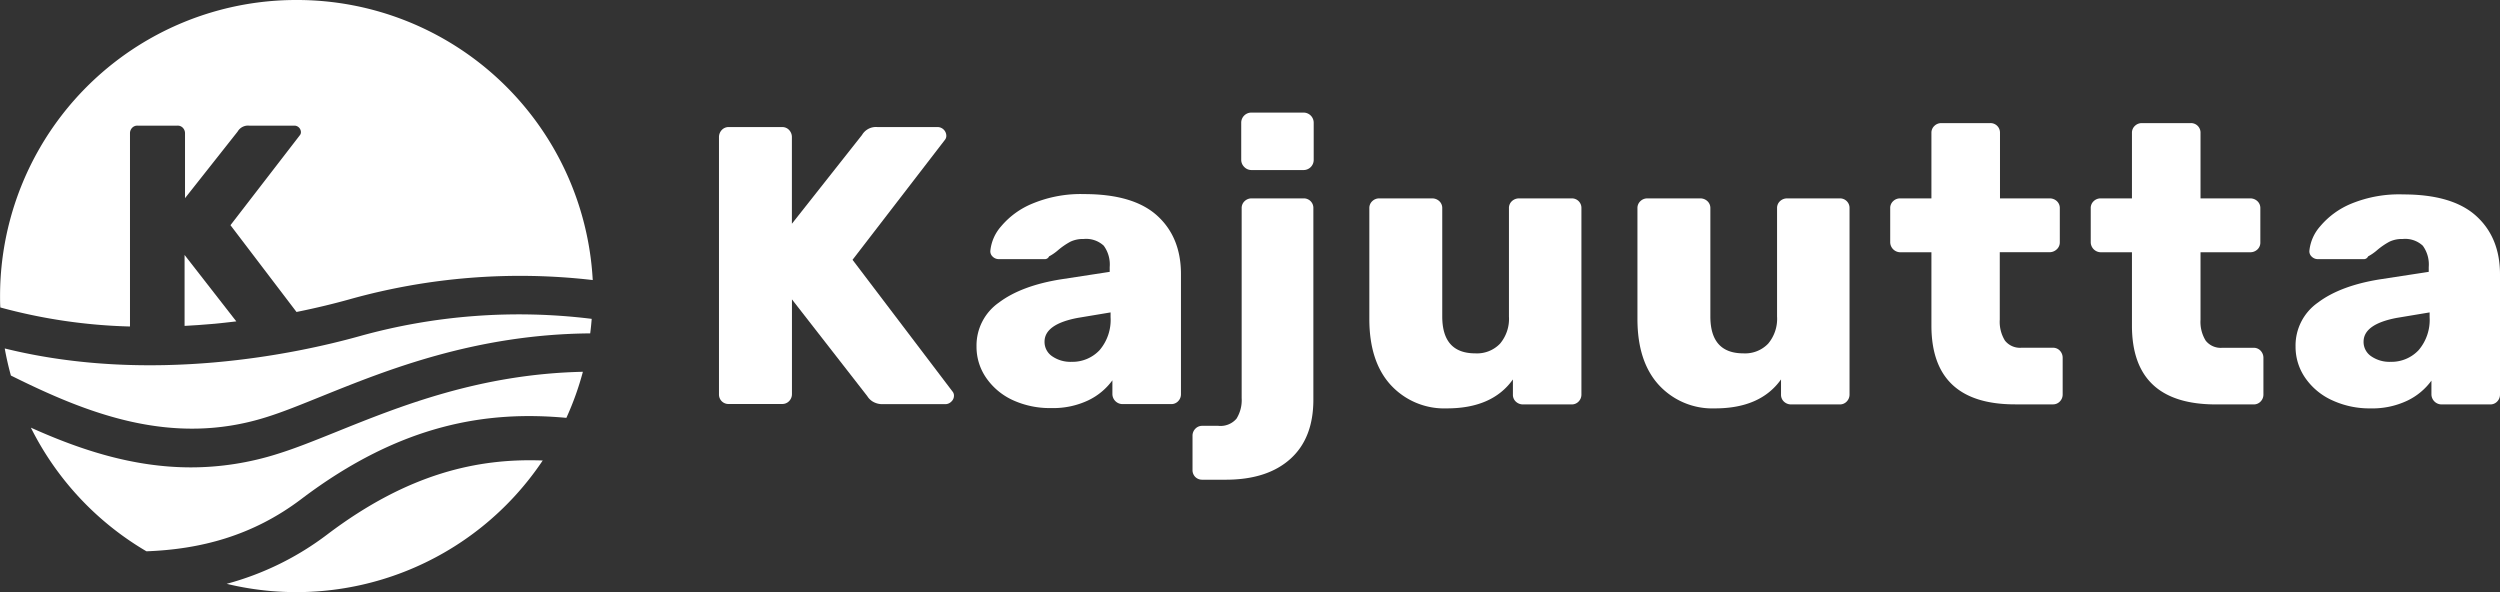
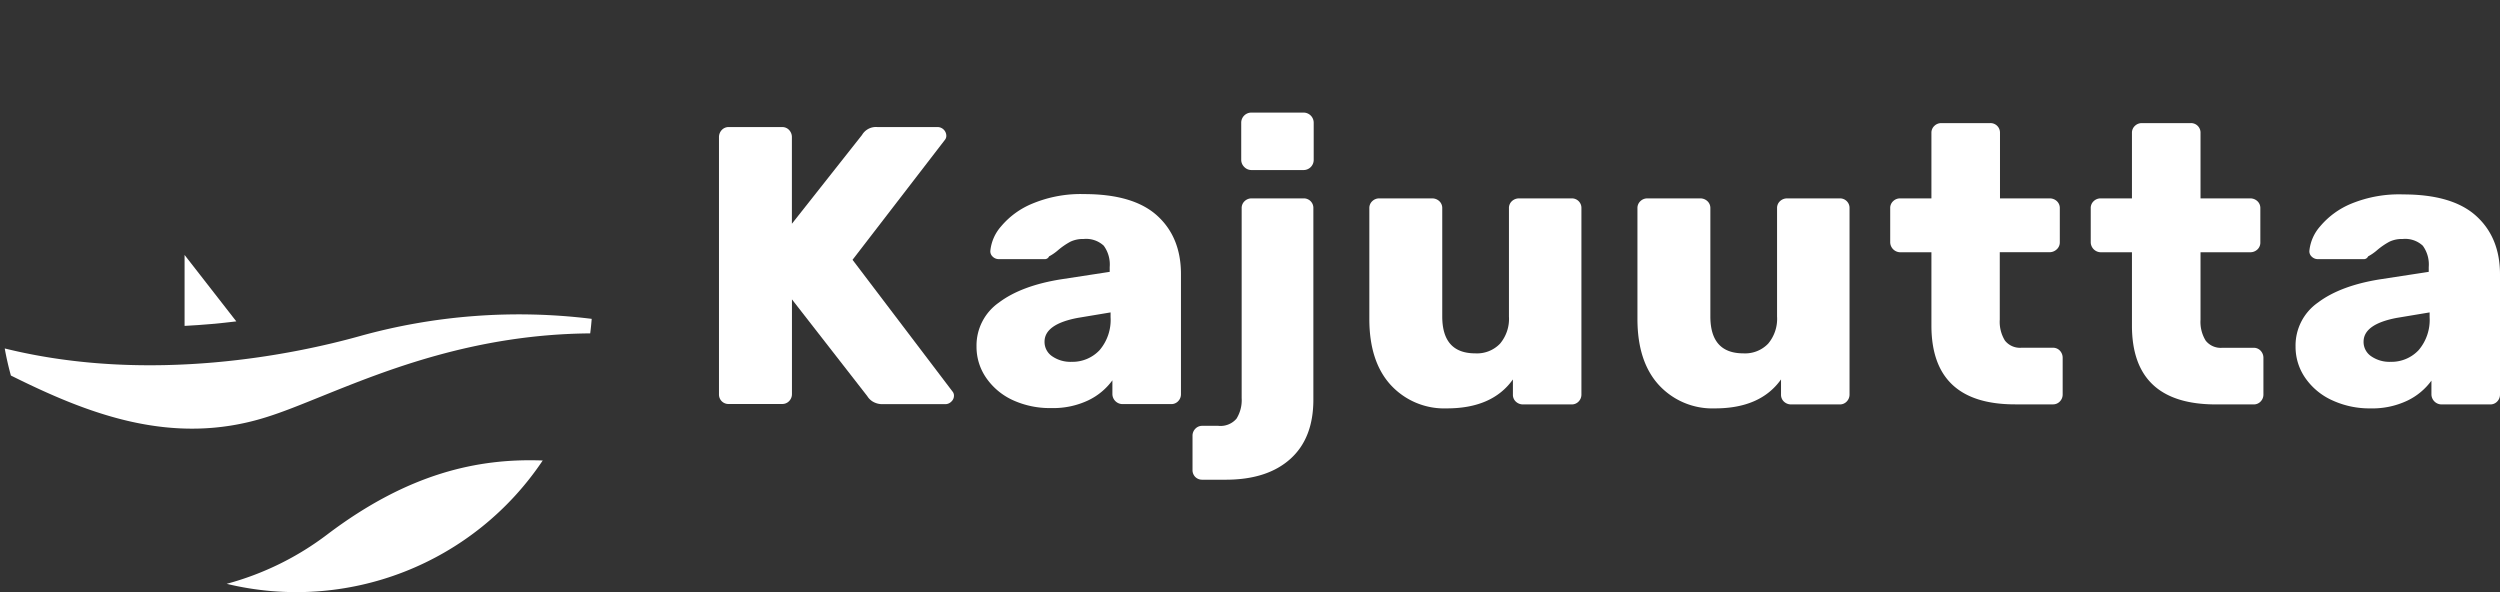
<svg xmlns="http://www.w3.org/2000/svg" id="Layer_3" data-name="Layer 3" viewBox="0 0 454.29 107.6">
  <rect x="0" y="0" width="454.29" height="107.6" fill="#333333" stroke="none" />
  <defs>
    <style>.cls-1{fill:#fff;}</style>
  </defs>
  <title>LogoWhite</title>
  <path class="cls-1" d="M254.47,218.62a1.73,1.73,0,0,1-.54-1.26V170.63a1.88,1.88,0,0,1,.5-1.33,1.69,1.69,0,0,1,1.3-.54h9.65a1.69,1.69,0,0,1,1.3.54,1.88,1.88,0,0,1,.5,1.33v15.7l12.74-16.13a2.93,2.93,0,0,1,2.81-1.44h11a1.61,1.61,0,0,1,1.51,1.51,1.17,1.17,0,0,1-.29.86L278.2,192.88l18.14,23.9a1.18,1.18,0,0,1,.29.86,1.45,1.45,0,0,1-.47,1,1.52,1.52,0,0,1-1.12.47h-11.3a3.38,3.38,0,0,1-1.87-.47,3,3,0,0,1-1-1l-13.68-17.57v17.21a1.79,1.79,0,0,1-.5,1.26,1.69,1.69,0,0,1-1.3.54h-9.65A1.73,1.73,0,0,1,254.47,218.62Z" transform="translate(-123.28 -145.67)" />
  <path class="cls-1" d="M307.39,218.41a11.89,11.89,0,0,1-4.9-4.07,9.89,9.89,0,0,1-1.76-5.69,9.51,9.51,0,0,1,4.07-8q4.07-3.06,11.2-4.21l8.93-1.37v-.86a5.79,5.79,0,0,0-1.08-3.89,4.7,4.7,0,0,0-3.67-1.22,5.2,5.2,0,0,0-2.41.5,12.94,12.94,0,0,0-2.2,1.51,8.69,8.69,0,0,1-1.66,1.15.83.83,0,0,1-.72.5h-8.35a1.6,1.6,0,0,1-1.19-.47,1.3,1.3,0,0,1-.4-1.12,7.89,7.89,0,0,1,1.94-4.36,14.69,14.69,0,0,1,5.69-4.14,22.83,22.83,0,0,1,9.43-1.73q8.93,0,13.25,3.92t4.32,10.62v21.82a1.79,1.79,0,0,1-.5,1.26,1.69,1.69,0,0,1-1.3.54h-8.86a1.85,1.85,0,0,1-1.8-1.8v-2.52a11.63,11.63,0,0,1-4.39,3.64,14.82,14.82,0,0,1-6.7,1.4A16.1,16.1,0,0,1,307.39,218.41Zm15.7-9.11a8.46,8.46,0,0,0,2-6v-.86l-6,1q-6,1.15-6,4.32a3.13,3.13,0,0,0,1.4,2.66,5.83,5.83,0,0,0,3.49,1A6.77,6.77,0,0,0,323.09,209.3Z" transform="translate(-123.28 -145.67)" />
  <path class="cls-1" d="M340.48,232.34a1.76,1.76,0,0,1-.5-1.3v-6.19a1.79,1.79,0,0,1,.5-1.26,1.7,1.7,0,0,1,1.3-.54h2.88a3.82,3.82,0,0,0,3.31-1.3,6.35,6.35,0,0,0,.94-3.74V183.52a1.69,1.69,0,0,1,.54-1.3,1.79,1.79,0,0,1,1.26-.5h9.43a1.73,1.73,0,0,1,1.8,1.8V218.3q0,7-4.18,10.76t-11.66,3.78h-4.32A1.76,1.76,0,0,1,340.48,232.34ZM349.37,176a1.81,1.81,0,0,1-.54-1.33V168a1.84,1.84,0,0,1,1.87-1.87h9.43A1.84,1.84,0,0,1,362,168v6.7a1.84,1.84,0,0,1-1.87,1.87H350.7A1.81,1.81,0,0,1,349.37,176Z" transform="translate(-123.28 -145.67)" />
  <path class="cls-1" d="M376,215.63q-3.89-4.25-3.89-12V183.52a1.69,1.69,0,0,1,.54-1.3,1.79,1.79,0,0,1,1.26-.5h9.58a1.88,1.88,0,0,1,1.33.5,1.69,1.69,0,0,1,.54,1.3v19.66q0,6.7,6,6.7a5.8,5.8,0,0,0,4.5-1.76,7,7,0,0,0,1.62-4.93V183.52a1.69,1.69,0,0,1,.54-1.3,1.88,1.88,0,0,1,1.33-.5h9.5a1.73,1.73,0,0,1,1.8,1.8v33.84a1.79,1.79,0,0,1-.5,1.26,1.69,1.69,0,0,1-1.3.54h-8.78a1.88,1.88,0,0,1-1.33-.5,1.69,1.69,0,0,1-.54-1.3v-2.74q-3.74,5.26-12,5.26A13.2,13.2,0,0,1,376,215.63Z" transform="translate(-123.28 -145.67)" />
  <path class="cls-1" d="M424.72,215.63q-3.89-4.25-3.89-12V183.52a1.69,1.69,0,0,1,.54-1.3,1.79,1.79,0,0,1,1.26-.5h9.58a1.88,1.88,0,0,1,1.33.5,1.69,1.69,0,0,1,.54,1.3v19.66q0,6.7,6,6.7a5.8,5.8,0,0,0,4.5-1.76,7,7,0,0,0,1.62-4.93V183.52a1.69,1.69,0,0,1,.54-1.3,1.88,1.88,0,0,1,1.33-.5h9.5a1.73,1.73,0,0,1,1.8,1.8v33.84a1.79,1.79,0,0,1-.5,1.26,1.69,1.69,0,0,1-1.3.54h-8.78a1.88,1.88,0,0,1-1.33-.5,1.69,1.69,0,0,1-.54-1.3v-2.74q-3.74,5.26-12,5.26A13.2,13.2,0,0,1,424.72,215.63Z" transform="translate(-123.28 -145.67)" />
  <path class="cls-1" d="M474.25,204.83V191.51h-5.69a1.85,1.85,0,0,1-1.8-1.8v-6.19a1.69,1.69,0,0,1,.54-1.3,1.79,1.79,0,0,1,1.26-.5h5.69V169.84a1.69,1.69,0,0,1,.54-1.3,1.79,1.79,0,0,1,1.26-.5h8.86a1.73,1.73,0,0,1,1.8,1.8v11.88h9a1.88,1.88,0,0,1,1.33.5,1.69,1.69,0,0,1,.54,1.3v6.19A1.69,1.69,0,0,1,497,191a1.88,1.88,0,0,1-1.33.5h-9v12.24a6.49,6.49,0,0,0,.94,3.82,3.47,3.47,0,0,0,3,1.3h5.69a1.69,1.69,0,0,1,1.3.54,1.88,1.88,0,0,1,.5,1.33v6.62a1.79,1.79,0,0,1-.5,1.26,1.69,1.69,0,0,1-1.3.54h-6.84Q474.25,219.16,474.25,204.83Z" transform="translate(-123.28 -145.67)" />
  <path class="cls-1" d="M510.69,204.83V191.51H505a1.85,1.85,0,0,1-1.8-1.8v-6.19a1.69,1.69,0,0,1,.54-1.3,1.79,1.79,0,0,1,1.26-.5h5.69V169.84a1.69,1.69,0,0,1,.54-1.3,1.79,1.79,0,0,1,1.26-.5h8.86a1.73,1.73,0,0,1,1.8,1.8v11.88h9a1.88,1.88,0,0,1,1.33.5,1.69,1.69,0,0,1,.54,1.3v6.19a1.69,1.69,0,0,1-.54,1.3,1.88,1.88,0,0,1-1.33.5h-9v12.24a6.49,6.49,0,0,0,.94,3.82,3.47,3.47,0,0,0,3,1.3h5.69a1.69,1.69,0,0,1,1.3.54,1.88,1.88,0,0,1,.5,1.33v6.62a1.79,1.79,0,0,1-.5,1.26,1.69,1.69,0,0,1-1.3.54h-6.84Q510.68,219.16,510.69,204.83Z" transform="translate(-123.28 -145.67)" />
  <path class="cls-1" d="M547.08,218.41a11.89,11.89,0,0,1-4.9-4.07,9.89,9.89,0,0,1-1.76-5.69,9.51,9.51,0,0,1,4.07-8q4.07-3.06,11.2-4.21l8.93-1.37v-.86a5.79,5.79,0,0,0-1.08-3.89,4.7,4.7,0,0,0-3.67-1.22,5.2,5.2,0,0,0-2.41.5,12.94,12.94,0,0,0-2.2,1.51,8.69,8.69,0,0,1-1.66,1.15.83.83,0,0,1-.72.5h-8.35a1.6,1.6,0,0,1-1.19-.47,1.3,1.3,0,0,1-.4-1.12,7.89,7.89,0,0,1,1.94-4.36,14.69,14.69,0,0,1,5.69-4.14A22.83,22.83,0,0,1,560,181q8.93,0,13.25,3.92t4.32,10.62v21.82a1.79,1.79,0,0,1-.5,1.26,1.69,1.69,0,0,1-1.3.54h-8.86a1.85,1.85,0,0,1-1.8-1.8v-2.52a11.63,11.63,0,0,1-4.39,3.64,14.82,14.82,0,0,1-6.7,1.4A16.1,16.1,0,0,1,547.08,218.41Zm15.7-9.11a8.46,8.46,0,0,0,2-6v-.86l-6,1q-6,1.15-6,4.32a3.13,3.13,0,0,0,1.4,2.66,5.83,5.83,0,0,0,3.49,1A6.77,6.77,0,0,0,562.78,209.3Z" transform="translate(-123.28 -145.67)" />
  <path class="cls-1" d="M188.61,206.76c-11.28,3.15-37.79,8.83-64.47,2.23q.45,2.5,1.12,4.92c13.77,6.85,29.14,13,46.37,7.58,3-.93,6.29-2.27,10.15-3.83,11.8-4.76,27.88-11.24,48.75-11.41q.17-1.31.27-2.64A107.82,107.82,0,0,0,188.61,206.76Z" transform="translate(-123.28 -145.67)" />
-   <path class="cls-1" d="M226.2,221.6a53.34,53.34,0,0,0,3-8.37c-18.71.4-33.23,6.25-44.79,10.91-4,1.61-7.45,3-10.67,4A52.1,52.1,0,0,1,158,230.6c-10.52,0-20.15-3.19-29.11-7.22a54,54,0,0,0,21,22.47c9.74-.36,19.25-2.77,28.11-9.47C196.32,222.5,212.07,220.3,226.2,221.6Z" transform="translate(-123.28 -145.67)" />
  <path class="cls-1" d="M182.79,242.76a52.92,52.92,0,0,1-18.32,9,53.86,53.86,0,0,0,57.43-22.41C210.15,228.91,197.49,231.65,182.79,242.76Z" transform="translate(-123.28 -145.67)" />
  <path class="cls-1" d="M156.82,204.89c3.28-.17,6.43-.45,9.4-.82L156.82,192Z" transform="translate(-123.28 -145.67)" />
-   <path class="cls-1" d="M177.13,145.67a53.82,53.82,0,0,0-53.84,53.8c0,.69,0,1.38.05,2.07A99,99,0,0,0,146.9,205s0-.06,0-.09v-35a1.41,1.41,0,0,1,.38-1,1.27,1.27,0,0,1,1-.41h7.24a1.27,1.27,0,0,1,1,.41,1.41,1.41,0,0,1,.38,1v11.77l9.56-12.1a2.19,2.19,0,0,1,2.11-1.08h8.26a1.2,1.2,0,0,1,1.13,1.13.88.88,0,0,1-.22.65l-12.58,16.31,12,15.77c3.88-.78,7.17-1.61,9.67-2.31a114.77,114.77,0,0,1,44.16-3.49A53.82,53.82,0,0,0,177.13,145.67Z" transform="translate(-123.28 -145.67)" />
</svg>